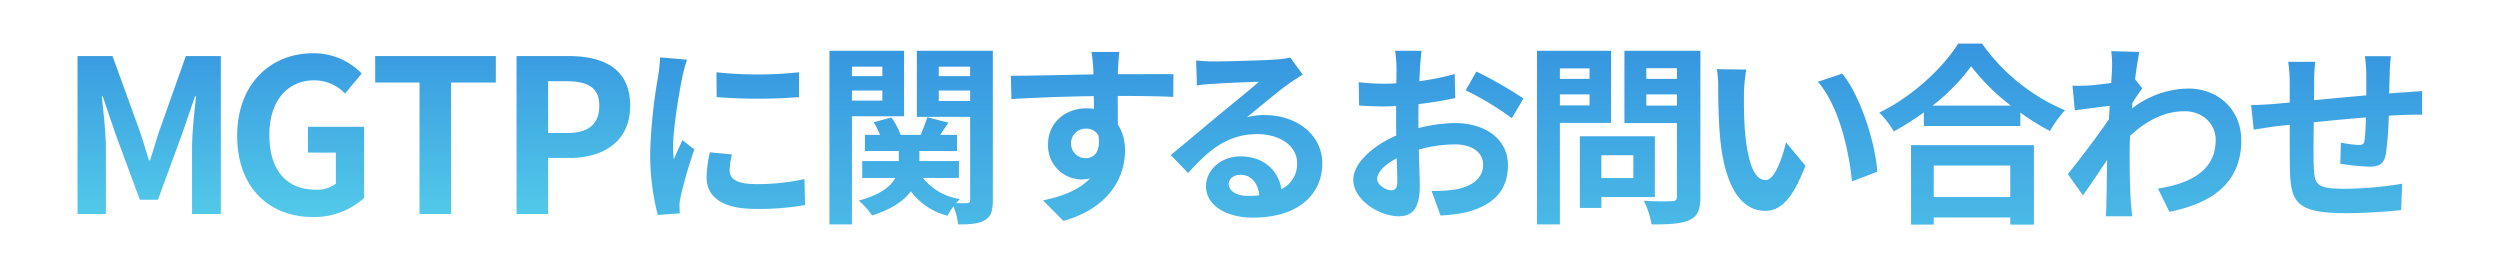
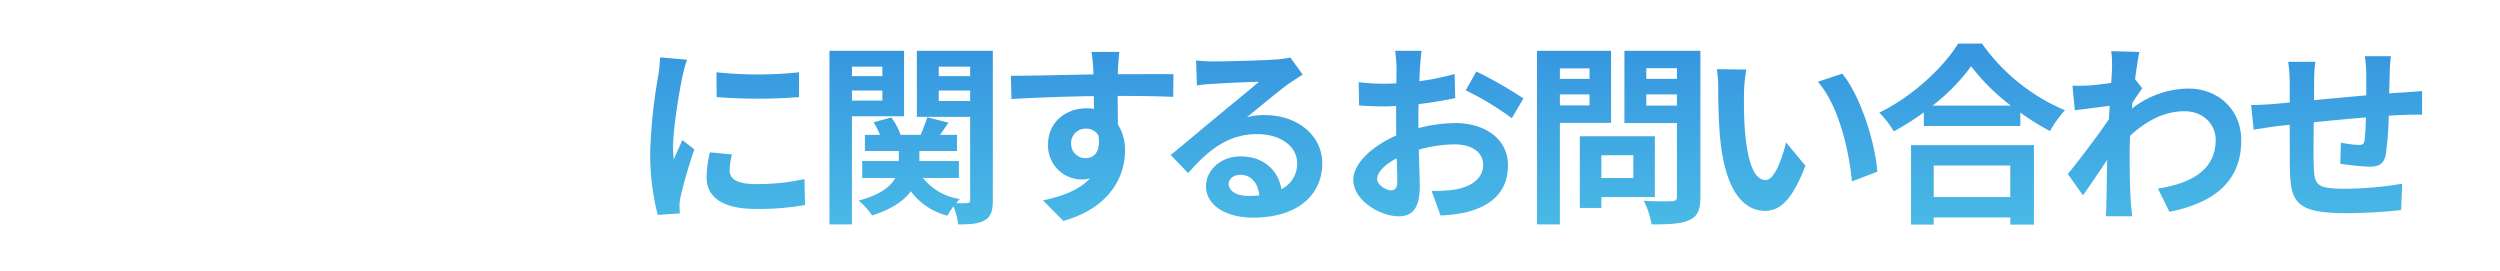
<svg xmlns="http://www.w3.org/2000/svg" width="516" height="56" viewBox="0 0 516 56">
  <defs>
    <linearGradient id="a" x1="0.5" x2="0.5" y2="1" gradientUnits="objectBoundingBox">
      <stop offset="0" stop-color="#2d85dc" />
      <stop offset="1" stop-color="#52cae9" />
    </linearGradient>
  </defs>
  <g transform="translate(-1081 22576)">
    <g transform="translate(330 -22817)">
-       <rect width="516" height="56" transform="translate(751 241)" fill="#fff" />
-     </g>
+       </g>
    <path d="M131.52-27.92l.04,5.12a109.633,109.633,0,0,0,17,0v-5.12A80.825,80.825,0,0,1,131.52-27.92ZM130.16-11.4a24.412,24.412,0,0,0-.68,5.16c0,4.04,3.24,6.52,10.08,6.52a55.06,55.06,0,0,0,10.24-.8l-.12-5.36a45.652,45.652,0,0,1-9.92,1.04c-4,0-5.52-1.04-5.52-2.8a13.035,13.035,0,0,1,.48-3.32ZM119.88-31a29.6,29.6,0,0,1-.4,3.88,109.833,109.833,0,0,0-1.64,15.68A50.569,50.569,0,0,0,119.4,1.52l4.56-.32c-.04-.56-.04-1.2-.08-1.64a11.637,11.637,0,0,1,.24-1.84A95.5,95.5,0,0,1,126.96-12l-2.48-1.92c-.56,1.28-1.2,2.6-1.76,4a19.116,19.116,0,0,1-.16-2.56c0-3.96,1.36-11.88,1.92-14.52a33.289,33.289,0,0,1,.96-3.52Zm45.88,1.92v1.96h-6.28v-1.96Zm-6.28,7v-2.08h6.28v2.08Zm10.76,3.24V-32.36h-15.4V3.48h4.64V-18.84ZM177.4-22v-2.16h6.48V-22Zm6.48-7.08v1.96H177.4v-1.96Zm4.68-3.28H172.88v13.64h11V-1.6c0,.48-.16.68-.64.68a20.079,20.079,0,0,1-2.24,0,7.967,7.967,0,0,1,.76-.84,12.022,12.022,0,0,1-7.64-4.36h7.44V-9.6H173.4v-2.08h7.76V-15h-3.48c.52-.76,1.12-1.64,1.72-2.52l-4.36-1.12c-.32,1-.88,2.44-1.36,3.64h-4.16a13.1,13.1,0,0,0-1.92-3.6l-3.64,1a15.876,15.876,0,0,1,1.32,2.6h-3.12v3.32h7V-9.6H161.6v3.48h6.84c-.96,1.76-3.08,3.48-7.56,4.68a15.139,15.139,0,0,1,2.76,3.08c4.16-1.36,6.6-3.08,8-5a13.5,13.5,0,0,0,7.56,5.04,13.952,13.952,0,0,1,1.24-1.92,14.6,14.6,0,0,1,.96,3.72c2.48,0,4.24-.12,5.52-.88s1.64-1.96,1.64-4.16Zm16.16,19.2a2.957,2.957,0,0,1,3.04-3.12,2.825,2.825,0,0,1,2.6,1.4c.52,3.44-.96,4.68-2.6,4.68A2.943,2.943,0,0,1,204.72-13.16Zm21.12-14.36c-2.08-.04-7.48,0-11.48,0,0-.48.04-.88.04-1.2.04-.64.16-2.76.28-3.4h-5.76a26.8,26.8,0,0,1,.36,3.44,10.151,10.151,0,0,1,.04,1.2c-5.32.08-12.52.28-17.04.28l.12,4.8c4.88-.28,11-.52,17-.6l.04,2.64a9.5,9.5,0,0,0-1.56-.12c-4.32,0-7.92,2.92-7.92,7.4A6.978,6.978,0,0,0,206.8-5.8a8.553,8.553,0,0,0,1.8-.2c-2.2,2.36-5.68,3.68-9.68,4.52l4.2,4.24c9.68-2.72,12.72-9.28,12.72-14.44a9.768,9.768,0,0,0-1.48-5.48c0-1.72,0-3.88-.04-5.88,5.36,0,9.08.08,11.48.2ZM241.24-2.4c-2.32,0-4-1-4-2.48,0-1,.96-1.88,2.44-1.88,2.16,0,3.64,1.68,3.88,4.24A20.883,20.883,0,0,1,241.24-2.4Zm8.72-28.56a19.1,19.1,0,0,1-3.04.4c-2.24.2-10.72.4-12.8.4-1.12,0-2.48-.08-3.6-.2l.16,5.16a26.14,26.14,0,0,1,3.24-.32c2.08-.16,7.52-.4,9.56-.44-1.96,1.72-6.08,5.04-8.28,6.88-2.36,1.92-7.12,5.96-9.92,8.24l3.6,3.72c4.24-4.8,8.2-8.04,14.28-8.04,4.6,0,8.2,2.4,8.2,5.96a5.775,5.775,0,0,1-3.24,5.4c-.6-3.76-3.56-6.76-8.44-6.76-4.2,0-7.12,2.96-7.12,6.16,0,3.96,4.16,6.48,9.68,6.48,9.56,0,14.32-4.96,14.32-11.2,0-5.76-5.12-9.96-11.84-9.96a13.32,13.32,0,0,0-3.72.44c2.48-2,6.64-5.52,8.76-7q1.32-.9,2.76-1.8Zm20.8,27.4c-1.04,0-2.88-1.12-2.88-2.32,0-1.4,1.6-3.04,4.04-4.28.08,2.08.12,3.88.12,4.88C272.04-3.92,271.48-3.56,270.76-3.56ZM276.4-17.8c0-1.16,0-2.36.04-3.56A76.5,76.5,0,0,0,284-22.6l-.12-4.96a54.246,54.246,0,0,1-7.28,1.48c.04-1,.08-1.96.12-2.84.08-1,.24-2.72.32-3.44H271.6a31.446,31.446,0,0,1,.28,3.48c0,.68,0,1.84-.04,3.24-.8.04-1.56.08-2.28.08a43.4,43.4,0,0,1-5.48-.32l.08,4.8c1.72.16,3.72.2,5.52.2.64,0,1.36-.04,2.12-.08v3.32c0,.92,0,1.84.04,2.76-4.84,2.12-8.88,5.68-8.88,9.16,0,4.2,5.48,7.52,9.36,7.52,2.56,0,4.36-1.28,4.36-6.2,0-1.36-.12-4.4-.2-7.56a28.12,28.12,0,0,1,7.44-1.08c3.44,0,5.84,1.56,5.84,4.24,0,2.88-2.56,4.52-5.76,5.08a30.281,30.281,0,0,1-4.88.28l1.84,5.08a32.273,32.273,0,0,0,5.2-.64c6.28-1.56,8.72-5.08,8.72-9.76,0-5.44-4.8-8.68-10.88-8.68a32.241,32.241,0,0,0-7.6,1.04Zm9.76-6.4a60.172,60.172,0,0,1,9.52,5.76l2.4-4.08a87.508,87.508,0,0,0-9.72-5.56Zm25.56-4.52v2.16H305.6v-2.16Zm-6.12,7.64v-2.28h6.12v2.28Zm10.56,3.6V-32.36H300.88V3.48h4.72V-17.48Zm4.6,6.68v4.72h-6.6V-10.8Zm4.44,8.64V-14.72H309.72V.08h4.44V-2.16Zm-1.76-18.88v-2.32h6.32v2.32Zm6.32-7.72v2.2h-6.32v-2.2Zm4.84-3.6H318.92v14.92h10.84V-2.28c0,.72-.28.96-1.04.96-.76.04-3.48.08-5.8-.08a17.033,17.033,0,0,1,1.6,4.88c3.68,0,6.2-.12,7.84-.92,1.68-.76,2.24-2.12,2.24-4.76Zm9.48,3.88L338-28.56a22.955,22.955,0,0,1,.28,4c0,2.44.08,7.04.44,10.68C339.84-3.24,343.64.68,347.96.68c3.2,0,5.68-2.44,8.32-9.32l-4-4.8c-.76,3.12-2.32,7.76-4.2,7.76-2.48,0-3.68-3.88-4.24-9.6-.24-2.84-.28-5.84-.24-8.4A31.389,31.389,0,0,1,344.08-28.48Zm19.8.84-5.04,1.68c4.32,4.88,6.44,14.2,7.04,20.56l5.24-2C370.68-13.48,367.64-23.04,363.88-27.64ZM398.56-8.68v6.52h-15.8V-8.68ZM378.08,3.52h4.68V2.04h15.8V3.52h4.88v-16.4H378.08Zm4.44-24.56a40.871,40.871,0,0,0,7.96-8.12,43.819,43.819,0,0,0,8.2,8.12Zm5.28-12.8c-3,4.88-9.4,10.92-16.28,14.24a19.426,19.426,0,0,1,3,3.88,55.731,55.731,0,0,0,6.2-3.92v2.8h19.92V-19.6a47.979,47.979,0,0,0,6.12,3.8,23.25,23.25,0,0,1,3.08-4.28,40.183,40.183,0,0,1-17.12-13.76Zm36.52,7.36c.32-2.48.64-4.52.88-5.64l-5.8-.16a21.126,21.126,0,0,1,.16,3.52c0,.44-.08,1.56-.16,3.04-1.68.24-3.4.44-4.56.52a33.689,33.689,0,0,1-3.44.04l.48,5.08c2.24-.28,5.28-.68,7.2-.92l-.16,2.76c-2.24,3.32-6.24,8.6-8.48,11.32l3.12,4.4c1.36-1.92,3.32-4.8,5-7.32-.08,3.36-.08,5.64-.16,8.72,0,.64-.04,2.08-.12,2.92h5.44c-.08-.88-.24-2.32-.28-3.04-.24-3.72-.24-7.04-.24-10.28,0-1.04.04-2.16.08-3.28,3.32-3.08,7.04-5.08,11.24-5.08,3.96,0,6.44,2.8,6.44,5.88,0,6.2-4.96,9-11.92,10.08L431.4.88c9.84-1.96,14.84-6.76,14.84-14.76,0-6.36-4.8-10.68-10.92-10.68a19.324,19.324,0,0,0-11.64,4.12c.04-.4.04-.76.08-1.16.68-1.04,1.52-2.32,2.04-3Zm47.44-4.76a30.678,30.678,0,0,1,.28,3.6v4.48c-3.6.32-7.44.68-10.8,1,.04-1.56.04-2.88.04-3.8a31.331,31.331,0,0,1,.24-4.12h-5.6a29.912,29.912,0,0,1,.32,4.4v4l-3,.28c-2,.16-3.84.24-4.96.24l.52,5.08c1.04-.16,3.52-.56,4.76-.72l2.68-.28c0,3.72,0,7.56.04,9.24.16,6.84,1.4,9,11.68,9A111.3,111.3,0,0,0,479.24.52l.2-5.44A73.666,73.666,0,0,1,467.6-3.88c-5.96,0-6.28-.88-6.4-4.76-.08-1.68-.04-5.32,0-8.96,3.4-.36,7.28-.72,10.76-1a44.772,44.772,0,0,1-.28,4.76c-.12.76-.44.92-1.24.92a24.713,24.713,0,0,1-3.64-.48l-.12,4.36a50.133,50.133,0,0,0,5.96.6c2.04,0,3.04-.52,3.44-2.6a69.292,69.292,0,0,0,.6-7.92c1.16-.08,2.2-.12,3.04-.16,1.08-.04,3.16-.08,3.84-.04v-4.88c-1.16.08-2.72.2-3.8.28-.92.04-1.92.12-3,.2.04-1.32.08-2.72.12-4.28a33.746,33.746,0,0,1,.24-3.4Z" transform="translate(1097.36 -22533.16)" fill="url(#a)" />
-     <path d="M9,0h5.852V-13.6c0-3.08-.528-7.612-.836-10.692H14.2l2.6,7.656,5.06,13.684h3.74l5.016-13.684,2.64-7.656h.22c-.352,3.08-.836,7.612-.836,10.692V0h5.94V-32.6H31.356L25.944-17.336c-.7,2.024-1.276,4.18-1.98,6.248h-.22c-.66-2.068-1.276-4.224-1.98-6.248L16.22-32.6H9ZM57.572.616A15.333,15.333,0,0,0,68.132-3.3V-18H56.56v5.324h5.764v6.424a6.52,6.52,0,0,1-4.048,1.232c-6.424,0-9.68-4.268-9.68-11.352,0-7,3.784-11.22,9.2-11.22a8.727,8.727,0,0,1,6.424,2.728L67.648-29a13.7,13.7,0,0,0-10.076-4.18c-8.668,0-15.62,6.292-15.62,17.028C41.952-5.28,48.728.616,57.572.616ZM79.584,0H86.1V-27.148h9.24V-32.6h-24.9v5.456h9.152ZM99.616,0h6.512V-11.572h4.356c7,0,12.584-3.344,12.584-10.78,0-7.7-5.544-10.252-12.76-10.252H99.616Zm6.512-16.72V-27.412h3.7c4.488,0,6.864,1.276,6.864,5.06,0,3.74-2.156,5.632-6.644,5.632Z" transform="translate(1088 -22531.824)" fill="url(#a)" />
  </g>
</svg>